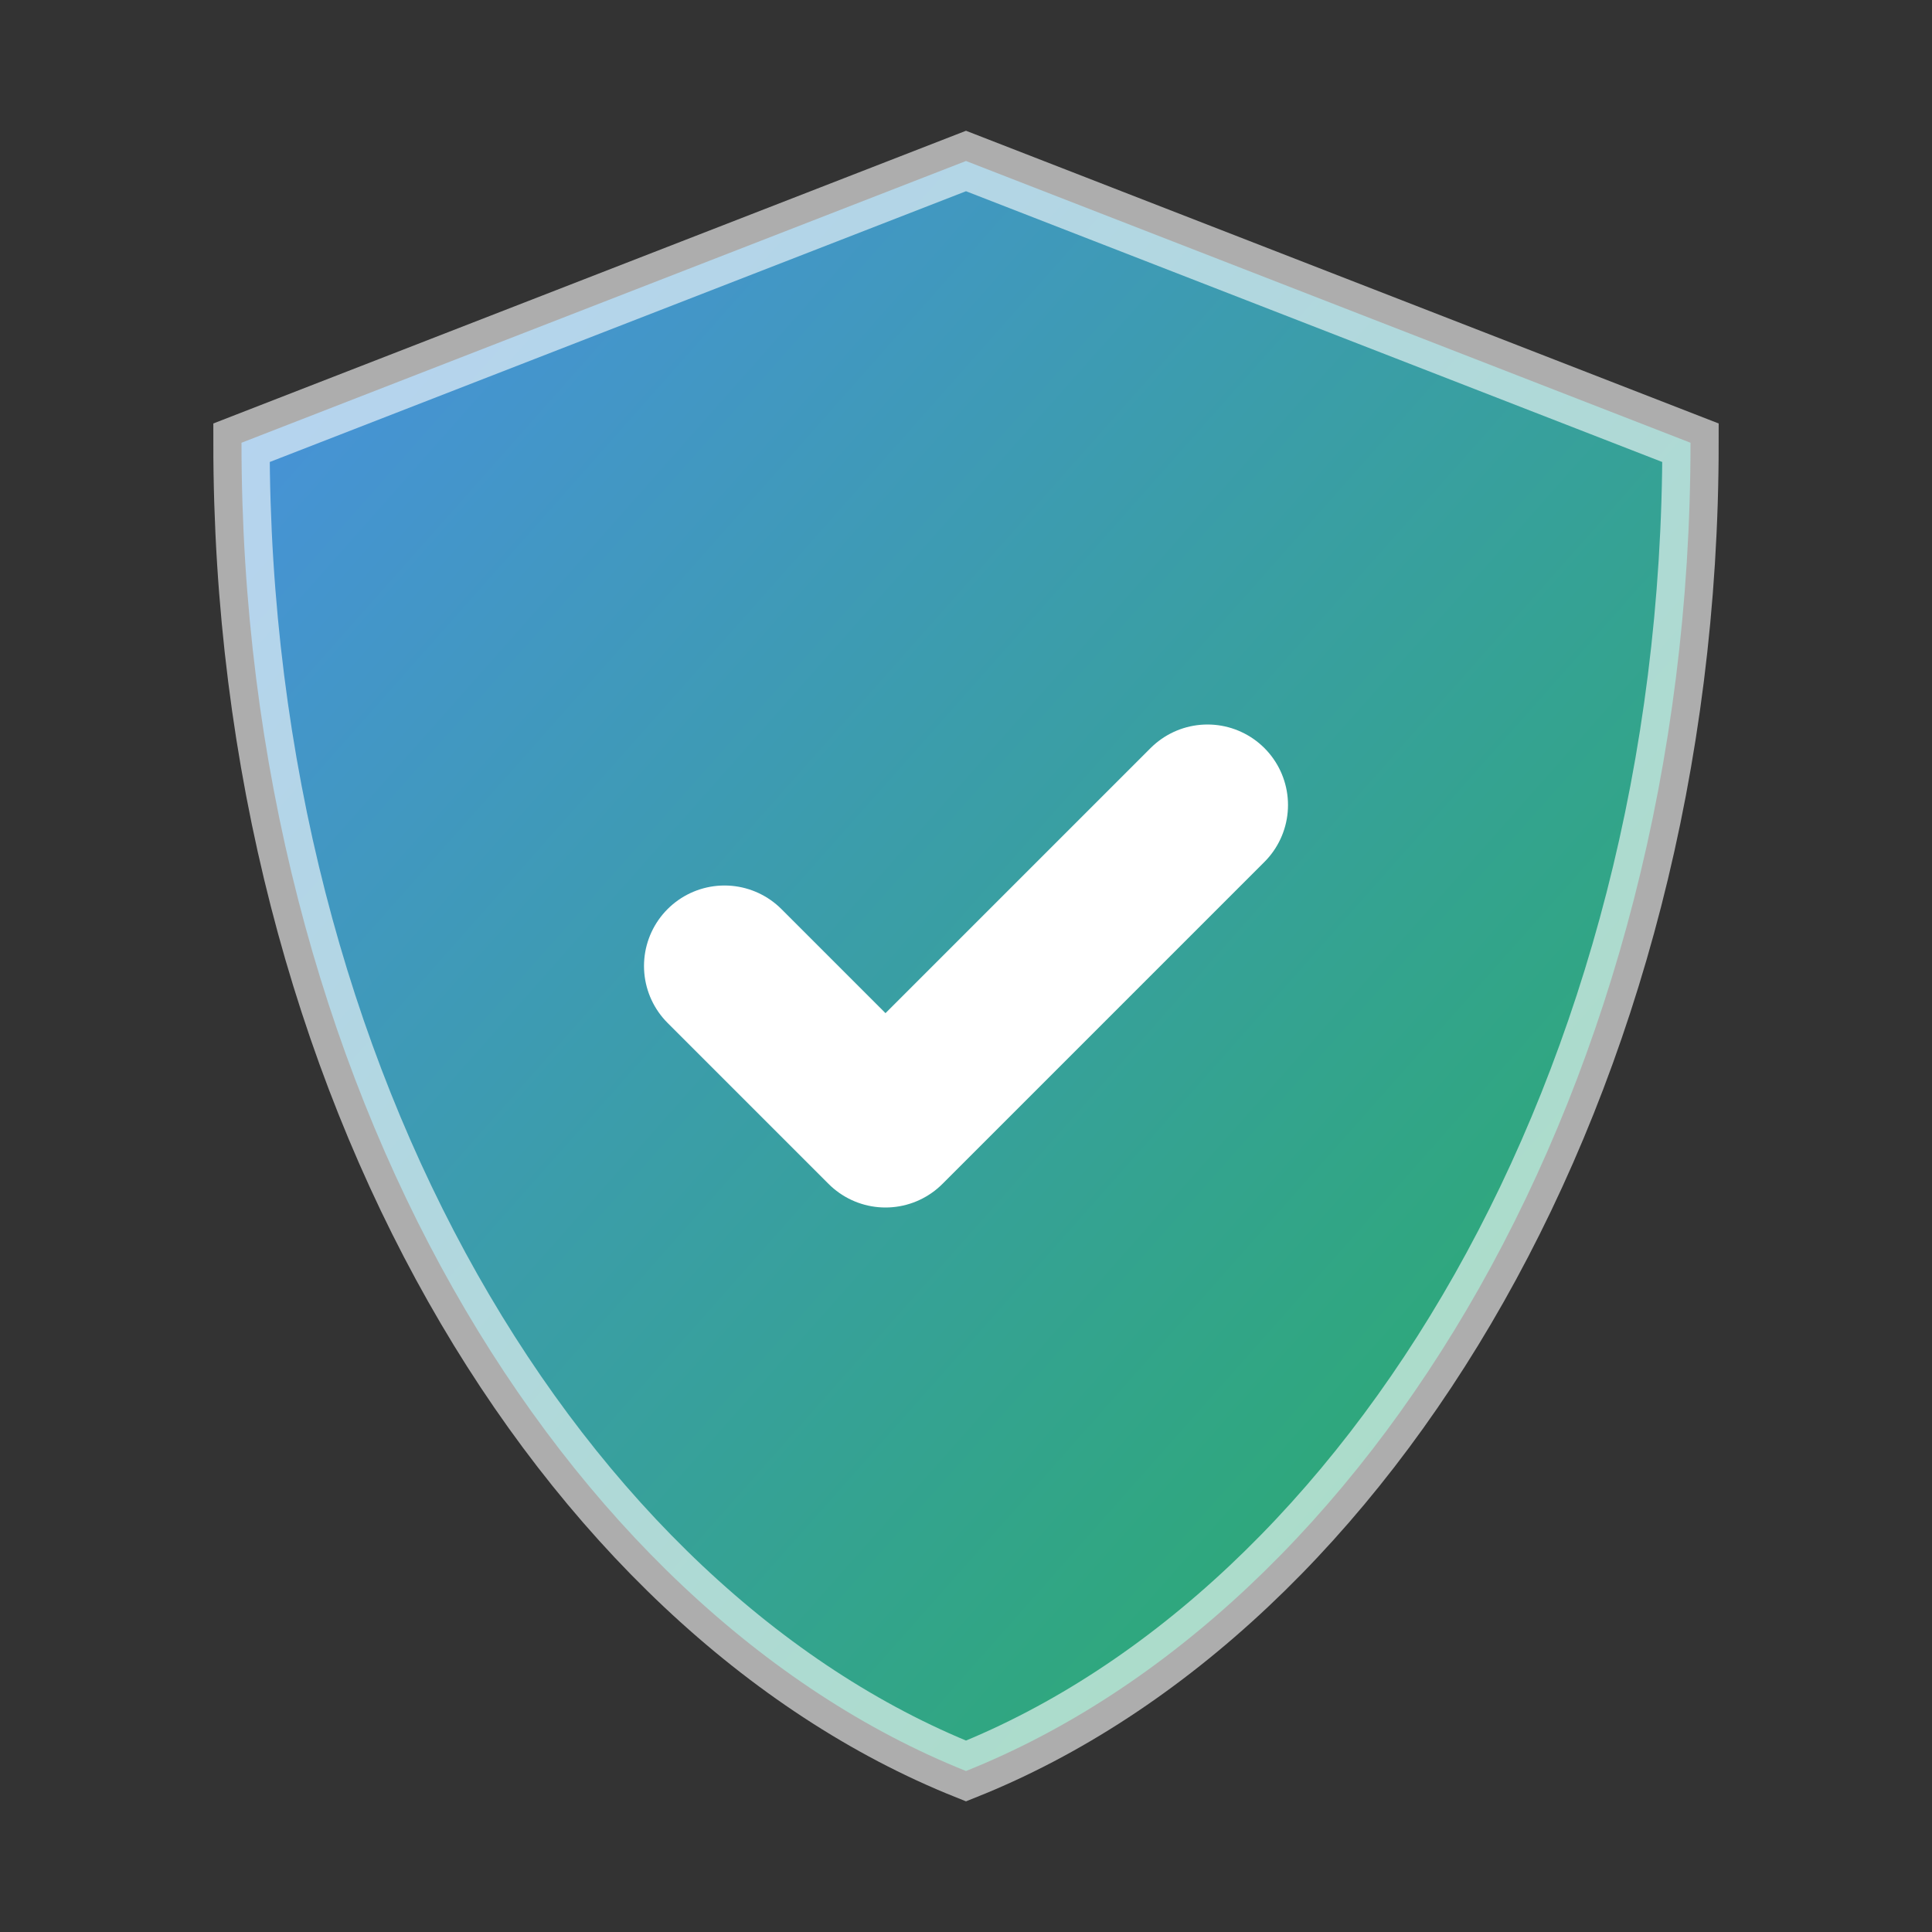
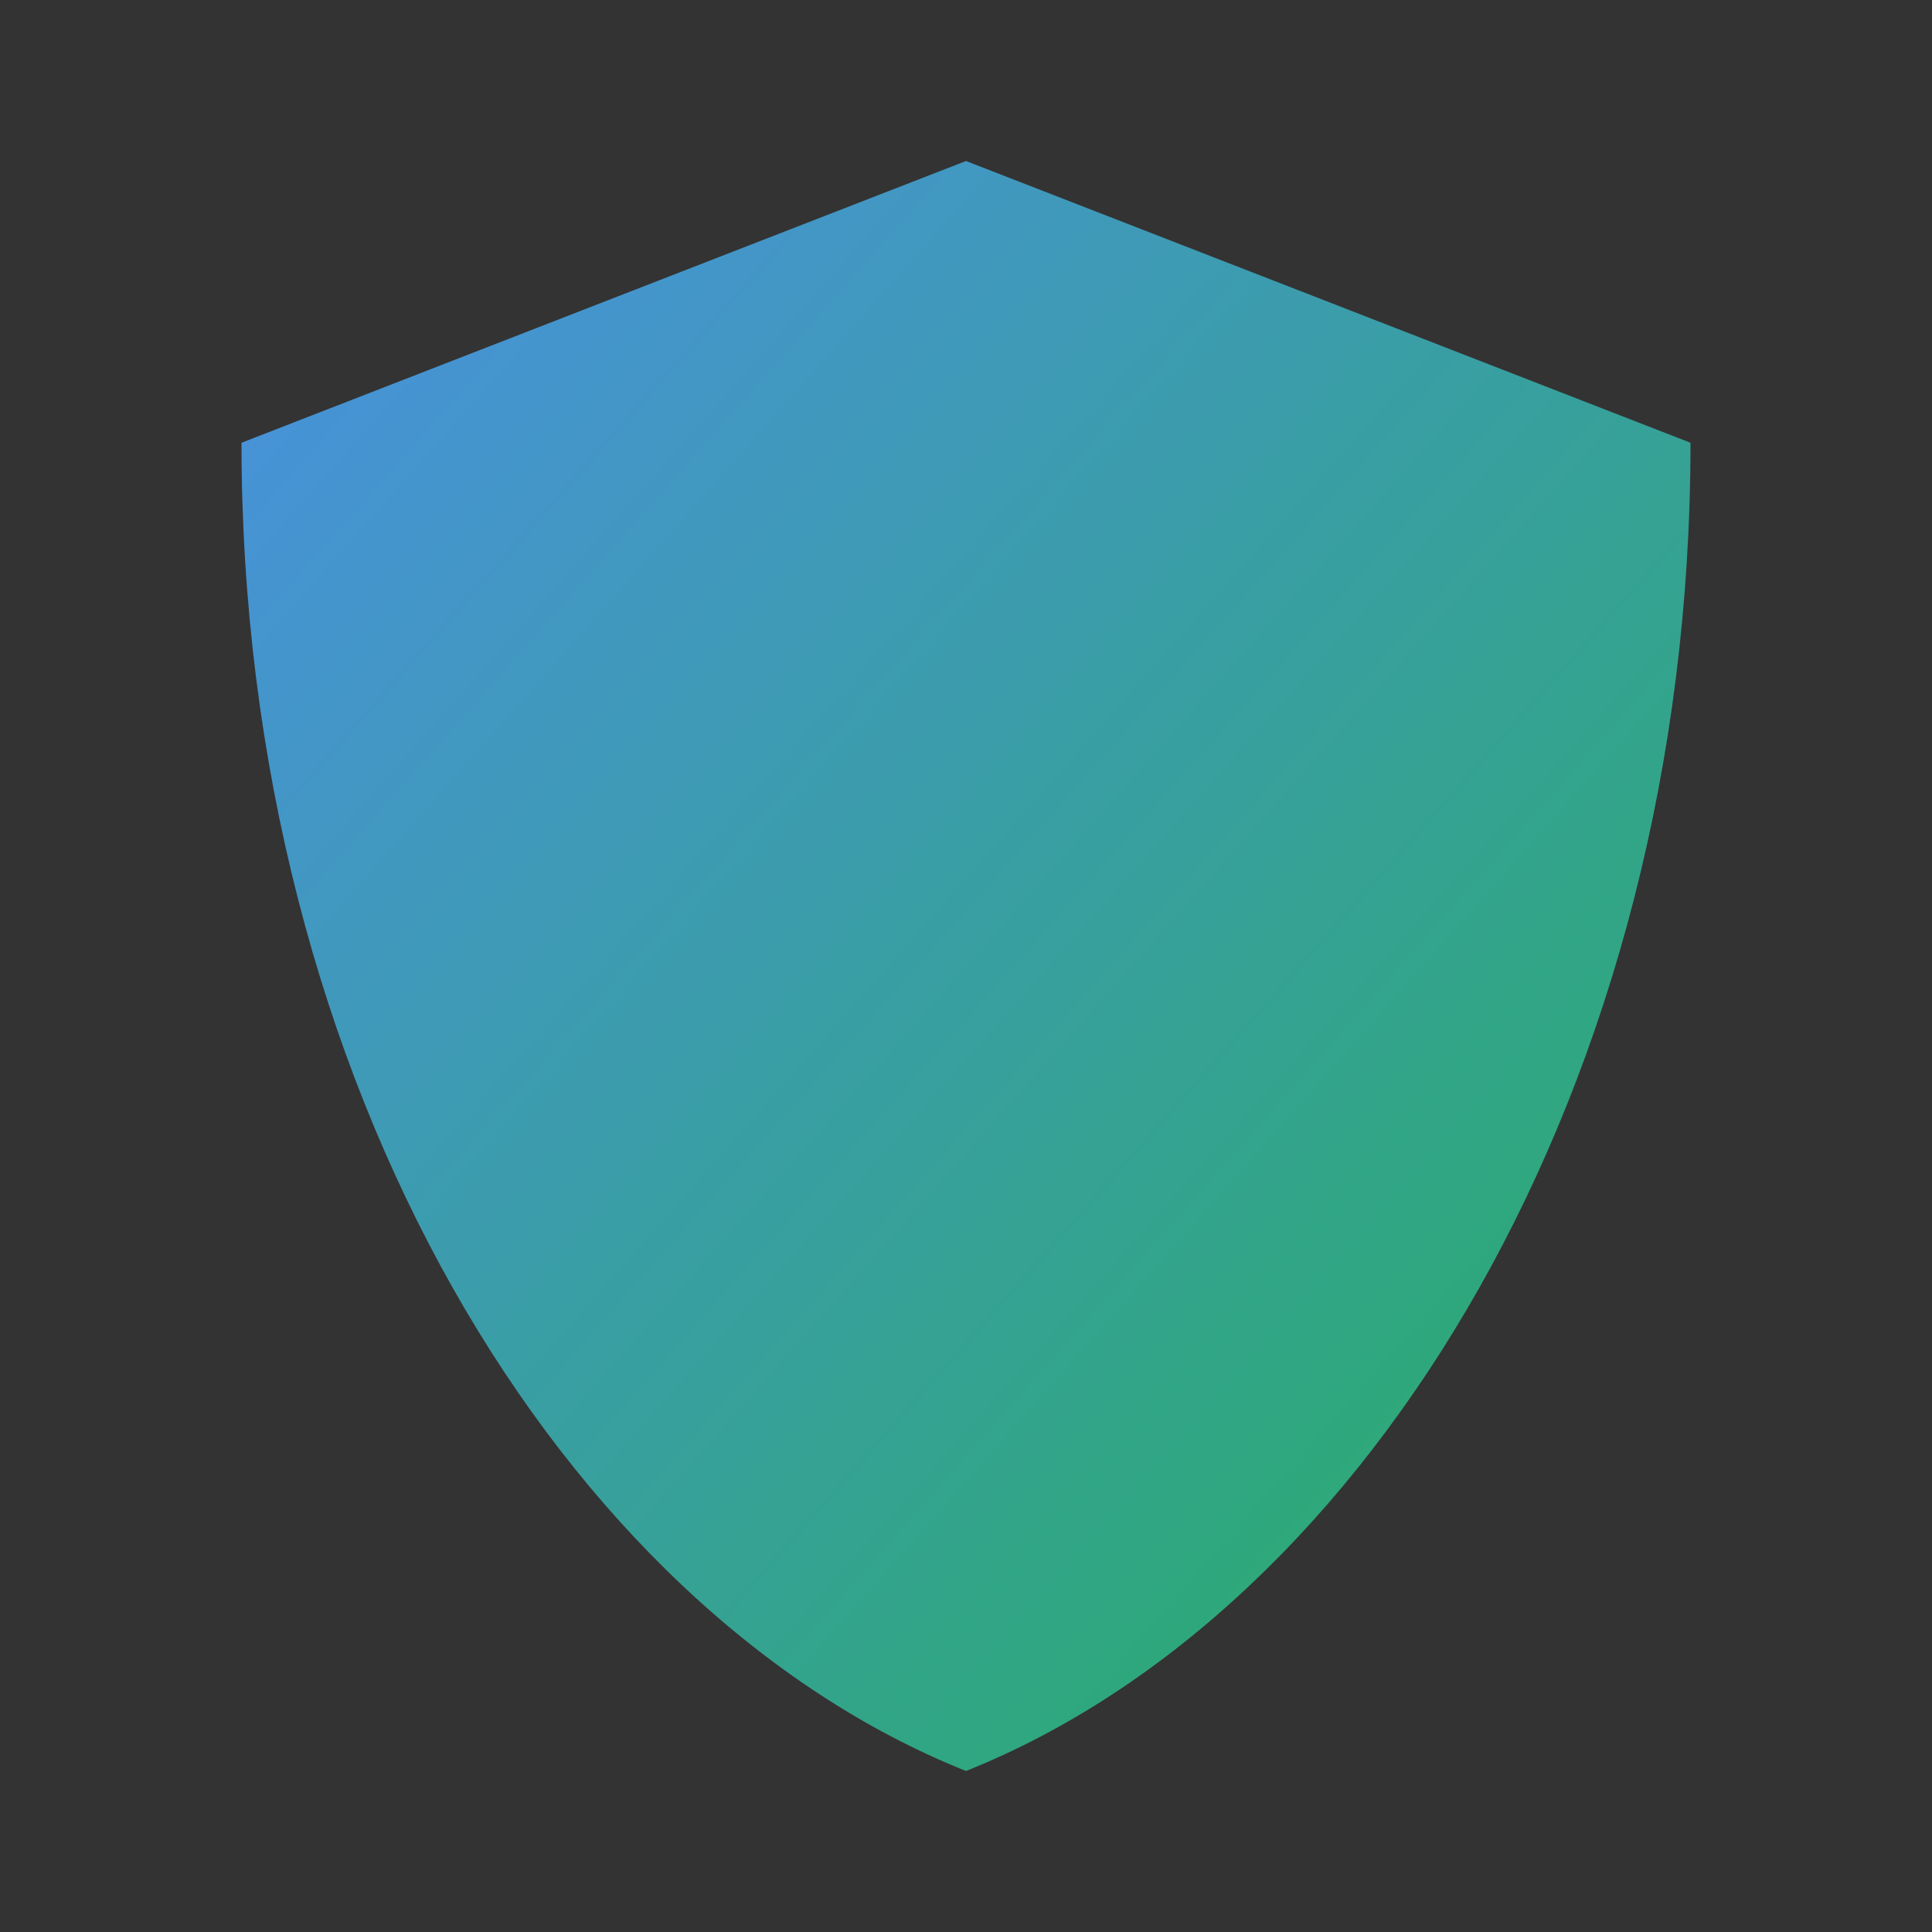
<svg xmlns="http://www.w3.org/2000/svg" width="800px" height="800px" viewBox="0 0 24 24" version="1.1">
  <rect x="0" y="0" width="24" height="24" fill="#333333" stroke="none" />
  <g id="shield-check" stroke="none" stroke-width="1" fill="none" fill-rule="evenodd">
    <path d="M12,2 L21,5.5 C21,13.5 17,20 12,22 C7,20 3,13.5 3,5.5 L12,2 Z" id="shield-background" fill="url(#gradient)" />
-     <path d="M12,2 L21,5.5 C21,13.5 17,20 12,22 C7,20 3,13.5 3,5.5 L12,2 Z" id="shield-outline" stroke="#FFFFFF" stroke-width="0.7" opacity="0.6" />
-     <path d="M9,12 L11,14 L15,10" id="check-mark" stroke="#FFFFFF" stroke-width="2" stroke-linecap="round" stroke-linejoin="round" />
  </g>
  <defs>
    <linearGradient id="gradient" x1="0%" y1="0%" x2="100%" y2="100%">
      <stop offset="0%" stop-color="#4a90e2" />
      <stop offset="100%" stop-color="#27ae60" />
    </linearGradient>
  </defs>
</svg>